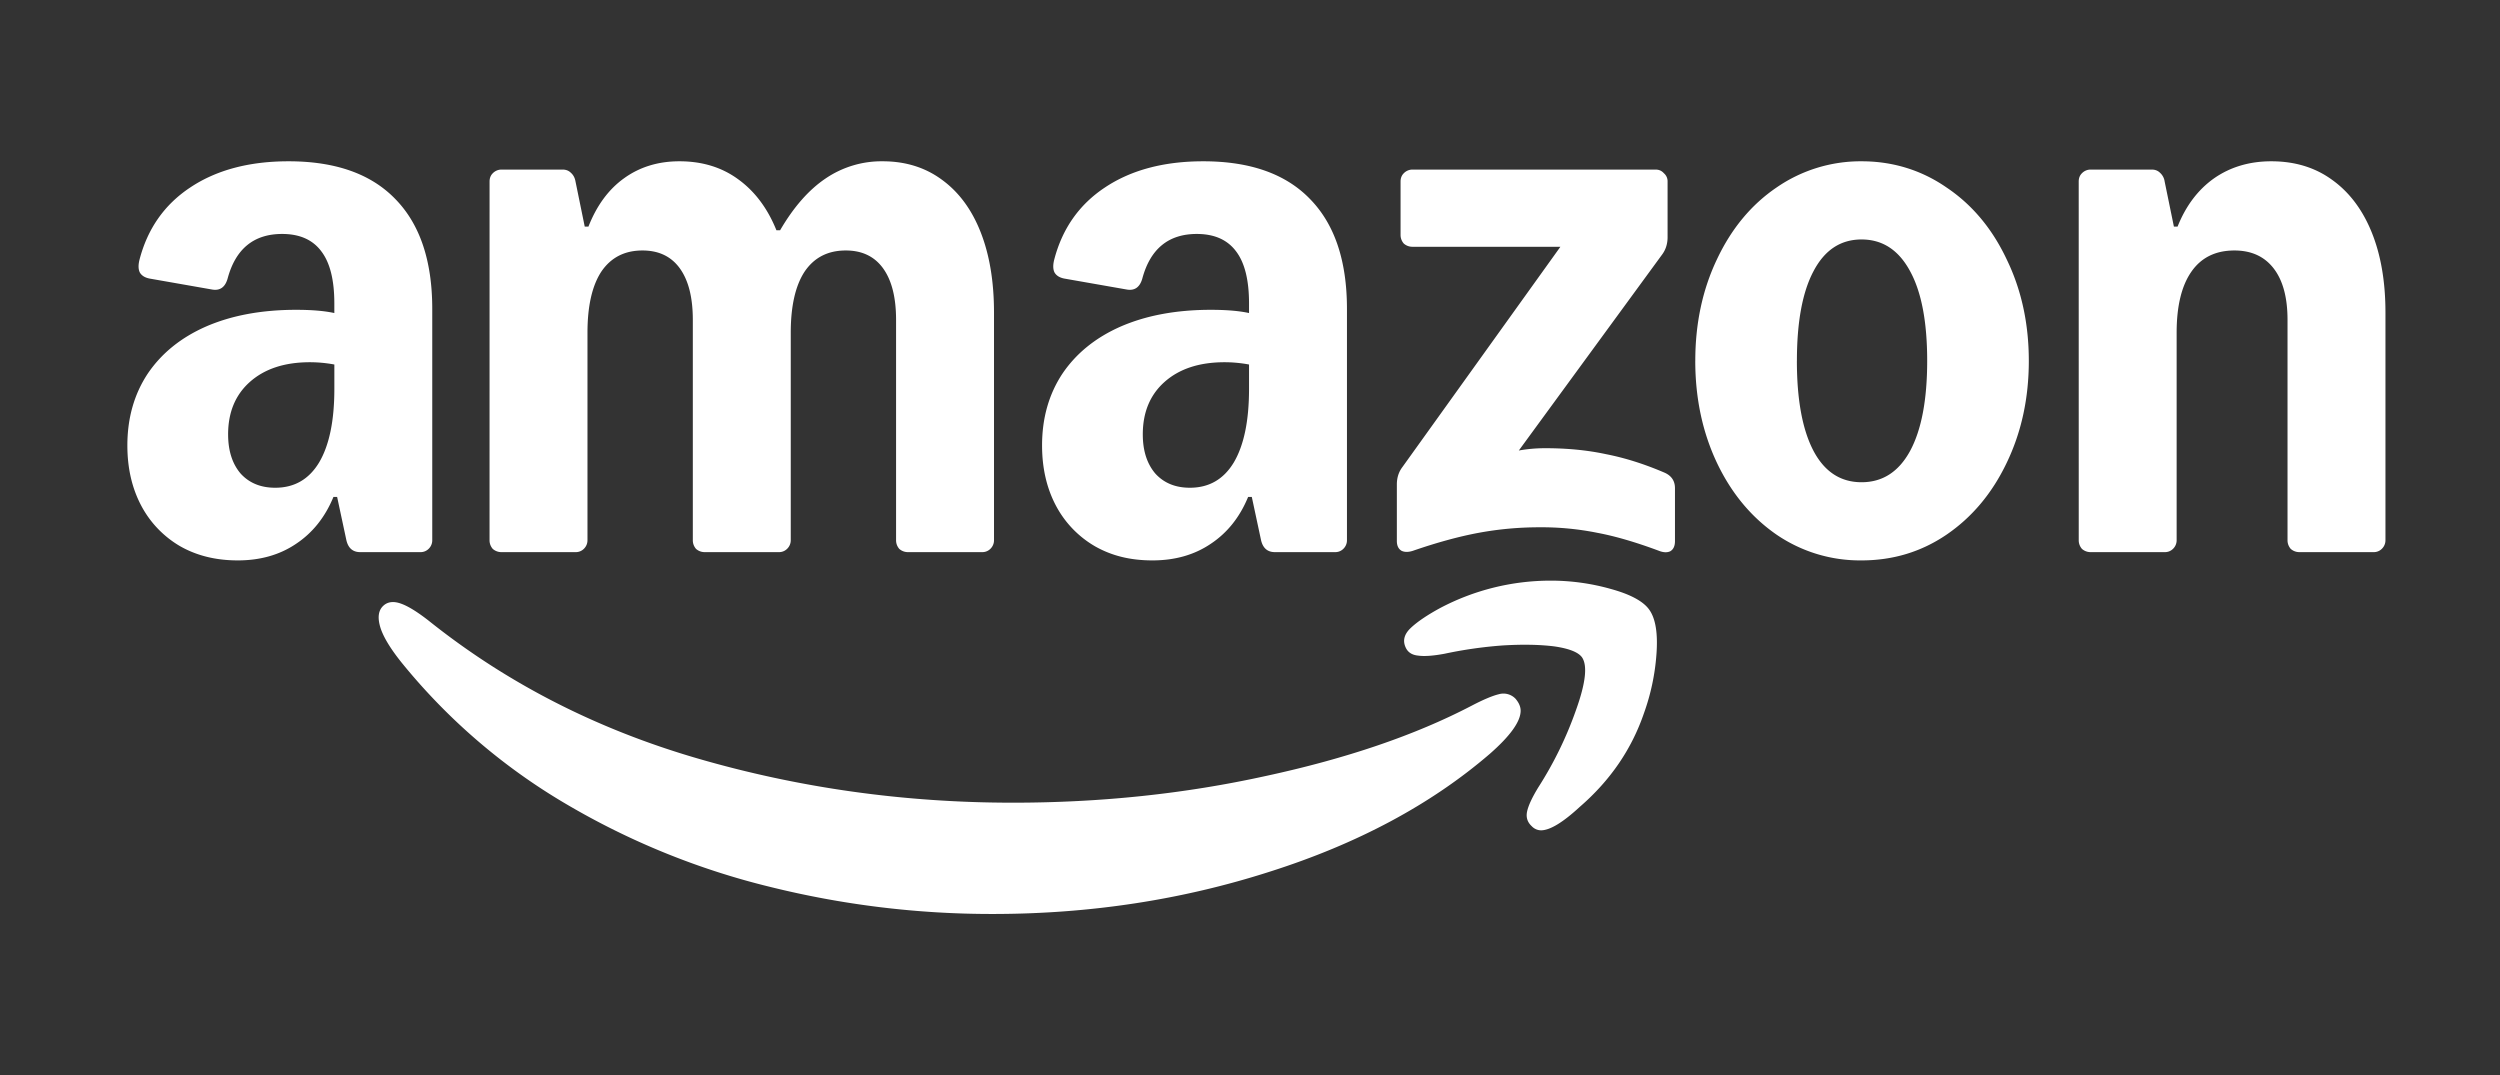
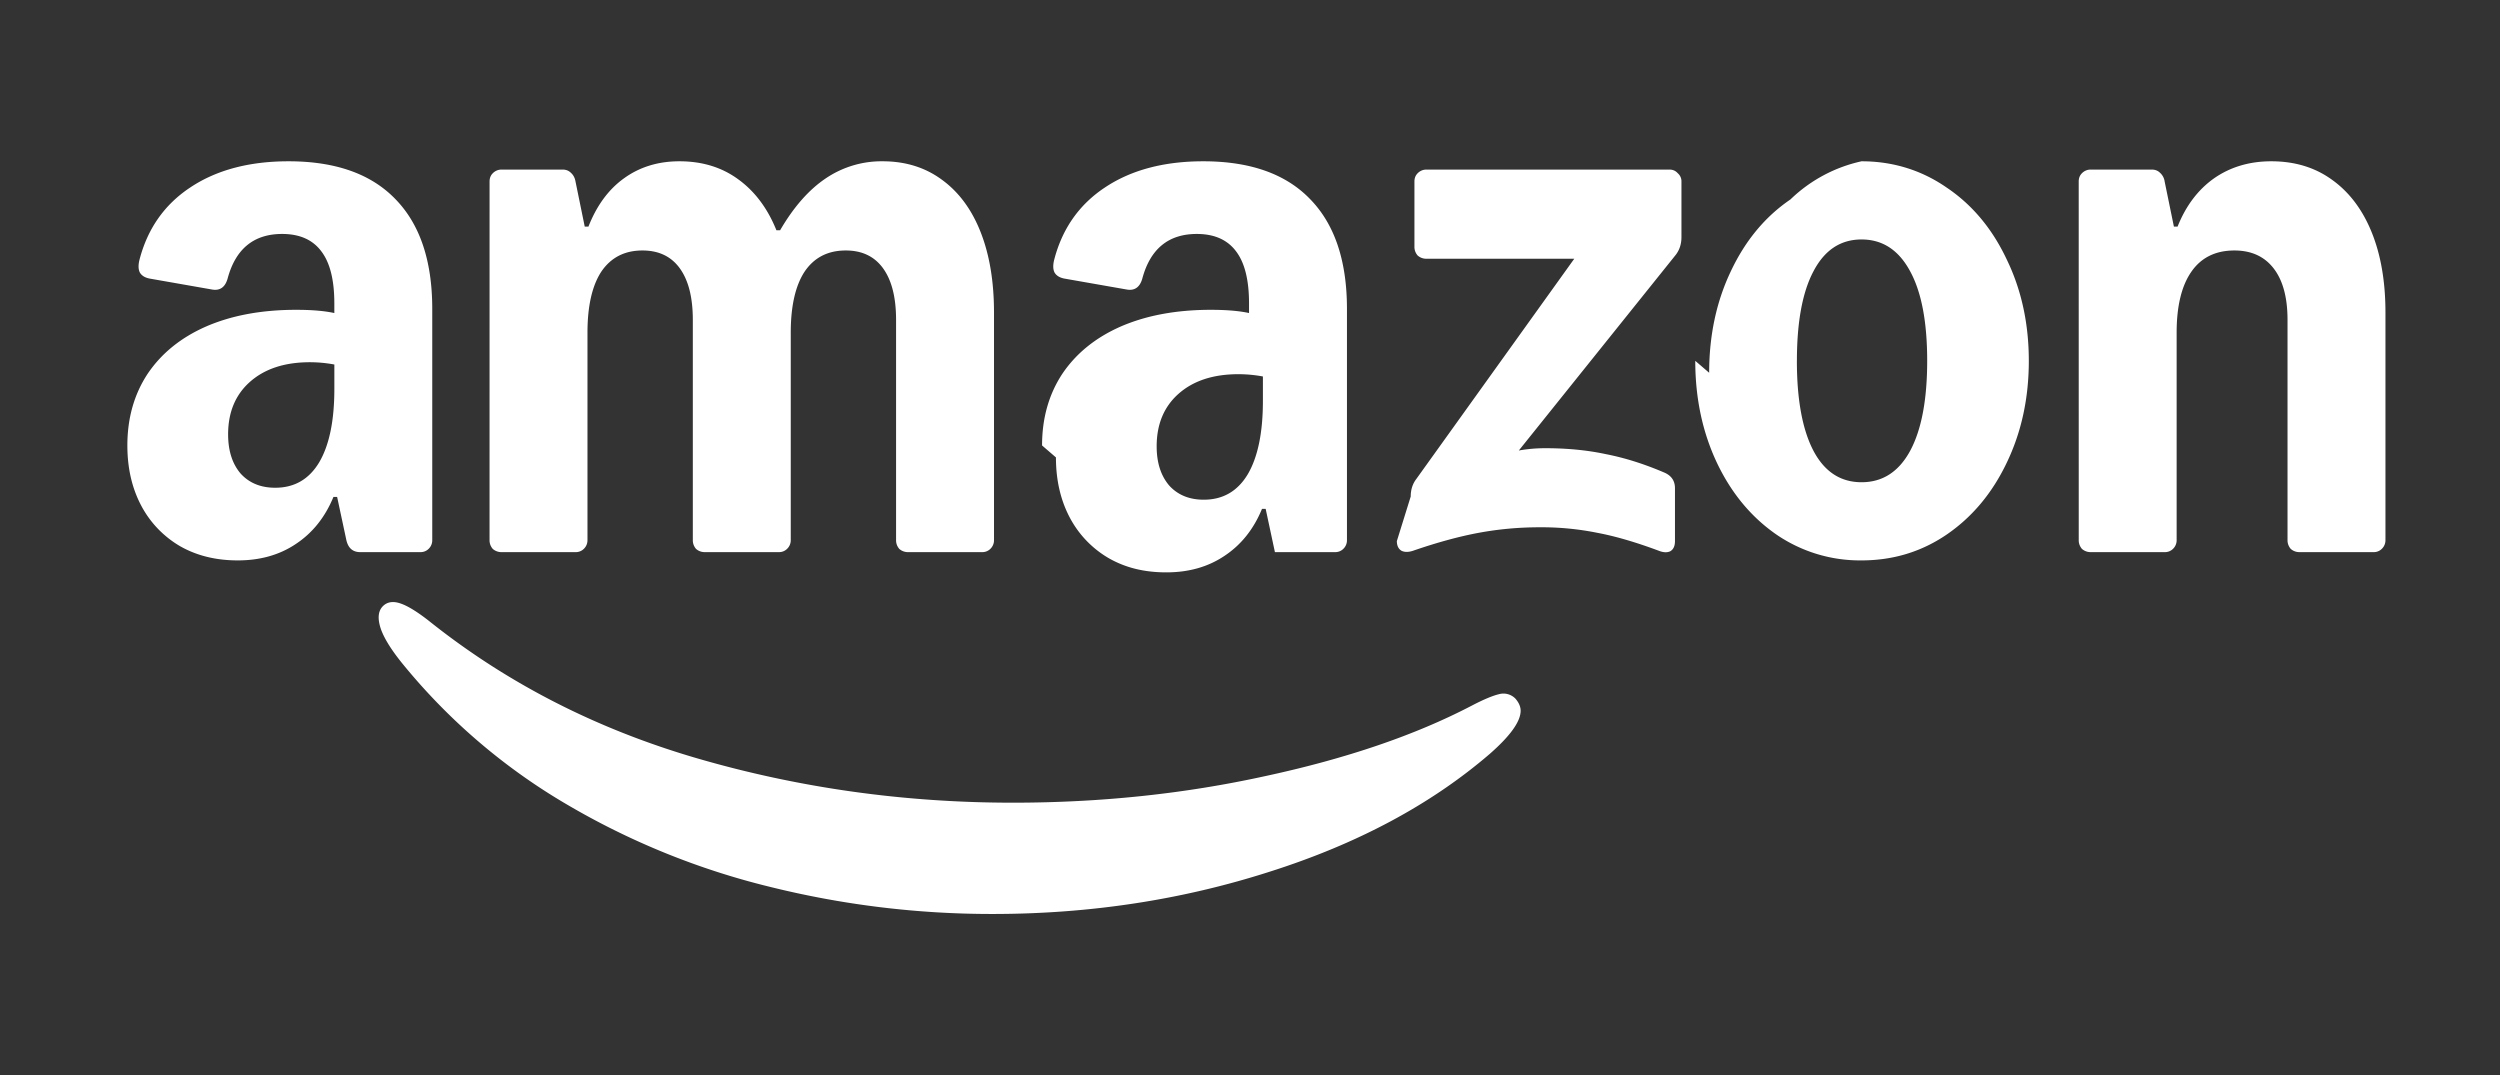
<svg xmlns="http://www.w3.org/2000/svg" width="93" height="40" fill="none" viewBox="0 0 93 40">
  <rect x="0" y="0" width="93" height="40" fill="#333333" stroke="none" />
  <g fill="#fff" clip-path="url(#a)">
-     <path d="M8.845 20.847q-1.22 0-2.148-.53a3.8 3.8 0 0 1-1.443-1.506q-.516-.974-.516-2.24 0-1.523.756-2.669.774-1.145 2.183-1.761 1.425-.615 3.334-.616.876 0 1.426.12v-.36q0-1.299-.481-1.932-.481-.65-1.46-.65-1.582 0-2.029 1.659-.136.479-.567.41l-2.337-.41q-.258-.051-.36-.223-.087-.171-.018-.461.447-1.745 1.89-2.703Q8.536 6 10.735 6q2.613 0 3.97 1.403 1.375 1.402 1.375 4.088v8.603a.44.44 0 0 1-.137.325.42.42 0 0 1-.31.12H13.4q-.412 0-.515-.445l-.344-1.608h-.137q-.465 1.13-1.392 1.745-.911.616-2.166.616m-.36-4.687q0 .908.463 1.454.48.53 1.29.53 1.065 0 1.632-.94.567-.958.567-2.737v-.907a5 5 0 0 0-.91-.085q-1.41 0-2.235.735-.807.72-.807 1.95m9.726-9.407q0-.188.12-.308a.45.45 0 0 1 .327-.137h2.268q.19 0 .31.12.137.12.172.325l.343 1.676h.138q.464-1.18 1.323-1.796Q24.089 6 25.274 6q1.271 0 2.183.667.928.668 1.426 1.899h.137q.757-1.3 1.702-1.933A3.7 3.7 0 0 1 32.836 6q1.27 0 2.2.684.944.684 1.443 1.95.498 1.266.498 2.993v8.467a.44.44 0 0 1-.137.325.42.42 0 0 1-.31.12h-2.75a.48.48 0 0 1-.326-.12.48.48 0 0 1-.12-.325v-8.193q0-1.248-.481-1.916t-1.392-.667q-.997 0-1.53.787-.515.787-.515 2.275v7.714a.44.44 0 0 1-.138.325.42.42 0 0 1-.309.12h-2.75a.48.48 0 0 1-.326-.12.48.48 0 0 1-.12-.325v-8.193q0-1.248-.482-1.916-.48-.667-1.392-.667-.996 0-1.53.787-.515.787-.515 2.275v7.714a.44.44 0 0 1-.137.325.42.42 0 0 1-.31.12h-2.749a.48.48 0 0 1-.327-.12.48.48 0 0 1-.12-.325zm20.553 9.818q0-1.523.756-2.669.774-1.145 2.183-1.761 1.425-.615 3.334-.616.877 0 1.426.12v-.36q0-1.299-.48-1.932-.483-.65-1.462-.65-1.581 0-2.028 1.659-.136.479-.567.41l-2.337-.41q-.258-.051-.36-.223-.087-.171-.018-.461.447-1.745 1.89-2.703Q42.563 6 44.762 6q2.614 0 3.97 1.403 1.375 1.402 1.375 4.088v8.603a.44.44 0 0 1-.137.325.42.42 0 0 1-.31.12h-2.233q-.413 0-.516-.445l-.344-1.608h-.137q-.464 1.13-1.392 1.745-.912.616-2.165.616c-.837 0-1.53-.177-2.148-.53a3.8 3.8 0 0 1-1.444-1.506q-.516-.974-.516-2.24m3.747-.41q0 .906.464 1.453.48.53 1.288.53 1.066 0 1.633-.94.567-.958.567-2.737v-.907a5 5 0 0 0-.91-.085q-1.41 0-2.235.735-.807.72-.807 1.95m9.451 1.864q0-.377.207-.65l5.877-8.194h-5.5a.48.48 0 0 1-.326-.12.48.48 0 0 1-.12-.324V6.753q0-.189.12-.308a.45.45 0 0 1 .327-.137h9.039q.19 0 .31.137a.39.39 0 0 1 .137.308v2.07q0 .375-.206.65L56.5 16.759q.482-.086.98-.086 1.237 0 2.268.223 1.048.205 2.166.684.395.171.395.582v1.967q0 .273-.172.376-.172.085-.43-.017-1.288-.48-2.285-.667a10.5 10.5 0 0 0-2.148-.206c-.78 0-1.524.069-2.269.206q-1.1.205-2.44.667-.258.085-.43 0-.171-.104-.172-.36zm11.102-4.602q0-2.085.808-3.78.807-1.71 2.216-2.668A5.5 5.5 0 0 1 69.25 6c1.158 0 2.223.325 3.162.975q1.427.958 2.234 2.668.825 1.695.826 3.78 0 2.087-.825 3.798-.809 1.693-2.235 2.668-1.408.958-3.162.958a5.5 5.5 0 0 1-3.162-.958q-1.41-.975-2.216-2.668-.808-1.71-.808-3.798m3.78 0q0 2.173.62 3.353.618 1.163 1.786 1.163 1.17 0 1.805-1.163.636-1.18.636-3.353t-.636-3.335q-.636-1.18-1.805-1.18-1.168 0-1.787 1.18-.618 1.163-.618 3.335m10.483-6.67q0-.189.12-.308a.45.45 0 0 1 .327-.137h2.269q.189 0 .309.12a.53.53 0 0 1 .172.325l.344 1.676h.137q.464-1.164 1.358-1.796.91-.633 2.13-.633 1.307 0 2.252.684.962.684 1.478 1.95.515 1.266.515 2.993v8.467a.44.44 0 0 1-.137.325.42.42 0 0 1-.31.12h-2.75a.48.48 0 0 1-.326-.12.48.48 0 0 1-.12-.325v-8.193q0-1.248-.516-1.916-.515-.667-1.46-.667-1.05 0-1.599.787-.55.787-.55 2.275v7.714a.44.44 0 0 1-.137.325.42.42 0 0 1-.31.12h-2.749a.48.48 0 0 1-.326-.12.48.48 0 0 1-.12-.325zM14.294 22.505q-.327.257-.138.856.172.53.808 1.317a22.6 22.6 0 0 0 6.1 5.234 28 28 0 0 0 7.579 3.079A34.2 34.2 0 0 0 36.926 34q5.413 0 10.311-1.574 4.898-1.556 8.18-4.379 1.151-1.008 1.151-1.608 0-.222-.189-.444a.62.62 0 0 0-.618-.171q-.36.086-1.014.427-3.145 1.642-7.665 2.617-4.502.992-9.4.992-6.065 0-11.72-1.642t-10.019-5.131q-.636-.496-1.03-.633-.38-.136-.62.051" />
-     <path d="M52.478 23.362q-.361.342-.19.718.12.274.465.308.343.05.98-.068a16 16 0 0 1 2.147-.308q1.117-.069 1.942.034.825.12 1.031.41.31.463-.223 1.95a13.8 13.8 0 0 1-1.41 2.891q-.343.565-.412.89t.172.547a.48.48 0 0 0 .344.154q.498 0 1.443-.872 1.701-1.471 2.39-3.49a8.2 8.2 0 0 0 .463-2.19q.085-1.145-.258-1.641-.326-.48-1.443-.787a8.2 8.2 0 0 0-2.217-.308 8.8 8.8 0 0 0-4.142 1.026q-.721.394-1.082.736" />
+     <path d="M8.845 20.847q-1.22 0-2.148-.53a3.8 3.8 0 0 1-1.443-1.506q-.516-.974-.516-2.24 0-1.523.756-2.669.774-1.145 2.183-1.761 1.425-.615 3.334-.616.876 0 1.426.12v-.36q0-1.299-.481-1.932-.481-.65-1.46-.65-1.582 0-2.029 1.659-.136.479-.567.41l-2.337-.41q-.258-.051-.36-.223-.087-.171-.018-.461.447-1.745 1.89-2.703Q8.536 6 10.735 6q2.613 0 3.97 1.403 1.375 1.402 1.375 4.088v8.603a.44.44 0 0 1-.137.325.42.42 0 0 1-.31.12H13.4q-.412 0-.515-.445l-.344-1.608h-.137q-.465 1.13-1.392 1.745-.911.616-2.166.616m-.36-4.687q0 .908.463 1.454.48.53 1.29.53 1.065 0 1.632-.94.567-.958.567-2.737v-.907a5 5 0 0 0-.91-.085q-1.41 0-2.235.735-.807.72-.807 1.95m9.726-9.407q0-.188.12-.308a.45.45 0 0 1 .327-.137h2.268q.19 0 .31.12.137.12.172.325l.343 1.676h.138q.464-1.18 1.323-1.796Q24.089 6 25.274 6q1.271 0 2.183.667.928.668 1.426 1.899h.137q.757-1.3 1.702-1.933A3.7 3.7 0 0 1 32.836 6q1.27 0 2.2.684.944.684 1.443 1.95.498 1.266.498 2.993v8.467a.44.44 0 0 1-.137.325.42.42 0 0 1-.31.12h-2.75a.48.48 0 0 1-.326-.12.48.48 0 0 1-.12-.325v-8.193q0-1.248-.481-1.916t-1.392-.667q-.997 0-1.53.787-.515.787-.515 2.275v7.714a.44.44 0 0 1-.138.325.42.42 0 0 1-.309.12h-2.75a.48.48 0 0 1-.326-.12.48.48 0 0 1-.12-.325v-8.193q0-1.248-.482-1.916-.48-.667-1.392-.667-.996 0-1.53.787-.515.787-.515 2.275v7.714a.44.44 0 0 1-.137.325.42.42 0 0 1-.31.12h-2.749a.48.48 0 0 1-.327-.12.48.48 0 0 1-.12-.325zm20.553 9.818q0-1.523.756-2.669.774-1.145 2.183-1.761 1.425-.615 3.334-.616.877 0 1.426.12v-.36q0-1.299-.48-1.932-.483-.65-1.462-.65-1.581 0-2.028 1.659-.136.479-.567.41l-2.337-.41q-.258-.051-.36-.223-.087-.171-.018-.461.447-1.745 1.89-2.703Q42.563 6 44.762 6q2.614 0 3.97 1.403 1.375 1.402 1.375 4.088v8.603a.44.44 0 0 1-.137.325.42.42 0 0 1-.31.12h-2.233l-.344-1.608h-.137q-.464 1.13-1.392 1.745-.912.616-2.165.616c-.837 0-1.53-.177-2.148-.53a3.8 3.8 0 0 1-1.444-1.506q-.516-.974-.516-2.24m3.747-.41q0 .906.464 1.453.48.53 1.288.53 1.066 0 1.633-.94.567-.958.567-2.737v-.907a5 5 0 0 0-.91-.085q-1.41 0-2.235.735-.807.72-.807 1.95m9.451 1.864q0-.377.207-.65l5.877-8.194h-5.5a.48.48 0 0 1-.326-.12.48.48 0 0 1-.12-.324V6.753q0-.189.12-.308a.45.45 0 0 1 .327-.137h9.039q.19 0 .31.137a.39.39 0 0 1 .137.308v2.07q0 .375-.206.65L56.5 16.759q.482-.086.98-.086 1.237 0 2.268.223 1.048.205 2.166.684.395.171.395.582v1.967q0 .273-.172.376-.172.085-.43-.017-1.288-.48-2.285-.667a10.5 10.5 0 0 0-2.148-.206c-.78 0-1.524.069-2.269.206q-1.1.205-2.44.667-.258.085-.43 0-.171-.104-.172-.36zm11.102-4.602q0-2.085.808-3.78.807-1.71 2.216-2.668A5.5 5.5 0 0 1 69.25 6c1.158 0 2.223.325 3.162.975q1.427.958 2.234 2.668.825 1.695.826 3.78 0 2.087-.825 3.798-.809 1.693-2.235 2.668-1.408.958-3.162.958a5.5 5.5 0 0 1-3.162-.958q-1.41-.975-2.216-2.668-.808-1.71-.808-3.798m3.78 0q0 2.173.62 3.353.618 1.163 1.786 1.163 1.17 0 1.805-1.163.636-1.18.636-3.353t-.636-3.335q-.636-1.18-1.805-1.18-1.168 0-1.787 1.18-.618 1.163-.618 3.335m10.483-6.67q0-.189.12-.308a.45.45 0 0 1 .327-.137h2.269q.189 0 .309.12a.53.53 0 0 1 .172.325l.344 1.676h.137q.464-1.164 1.358-1.796.91-.633 2.13-.633 1.307 0 2.252.684.962.684 1.478 1.95.515 1.266.515 2.993v8.467a.44.44 0 0 1-.137.325.42.42 0 0 1-.31.12h-2.75a.48.48 0 0 1-.326-.12.48.48 0 0 1-.12-.325v-8.193q0-1.248-.516-1.916-.515-.667-1.46-.667-1.05 0-1.599.787-.55.787-.55 2.275v7.714a.44.44 0 0 1-.137.325.42.42 0 0 1-.31.12h-2.749a.48.48 0 0 1-.326-.12.48.48 0 0 1-.12-.325zM14.294 22.505q-.327.257-.138.856.172.53.808 1.317a22.6 22.6 0 0 0 6.1 5.234 28 28 0 0 0 7.579 3.079A34.2 34.2 0 0 0 36.926 34q5.413 0 10.311-1.574 4.898-1.556 8.18-4.379 1.151-1.008 1.151-1.608 0-.222-.189-.444a.62.62 0 0 0-.618-.171q-.36.086-1.014.427-3.145 1.642-7.665 2.617-4.502.992-9.4.992-6.065 0-11.72-1.642t-10.019-5.131q-.636-.496-1.03-.633-.38-.136-.62.051" />
  </g>
  <defs>
    <clipPath id="a">
      <path fill="#fff" d="M4.738 6h84v28h-84z" />
    </clipPath>
  </defs>
</svg>